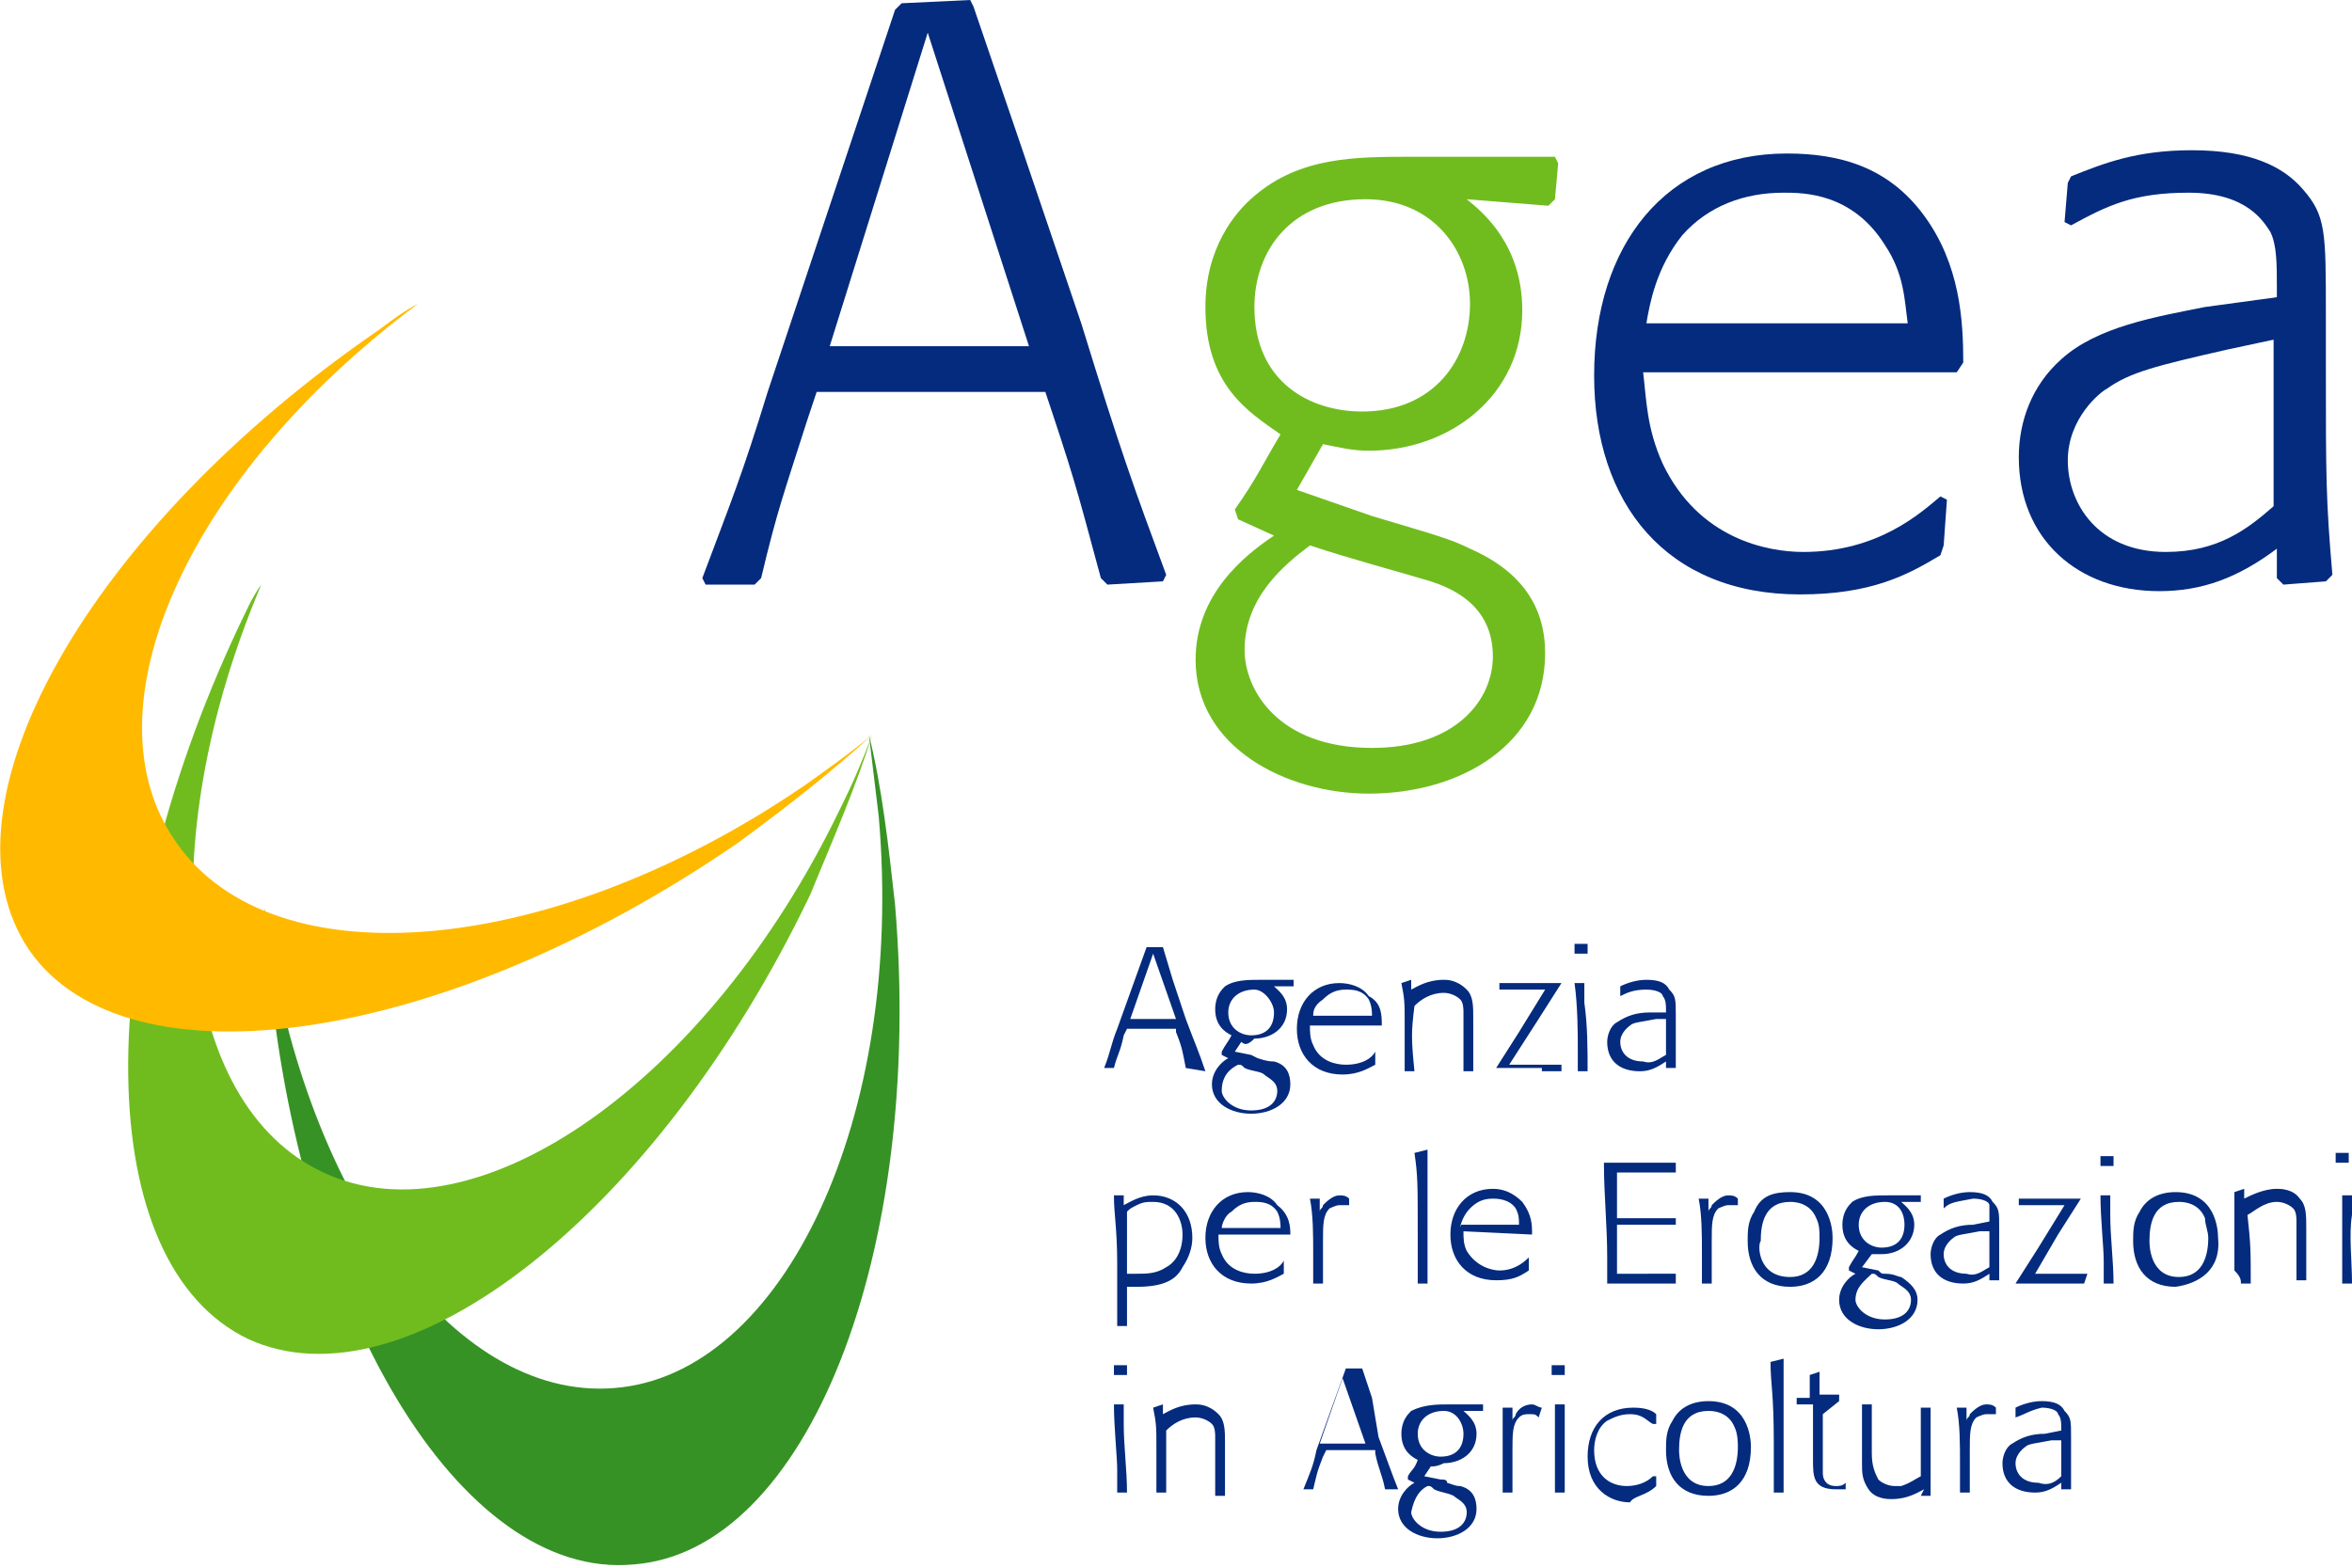
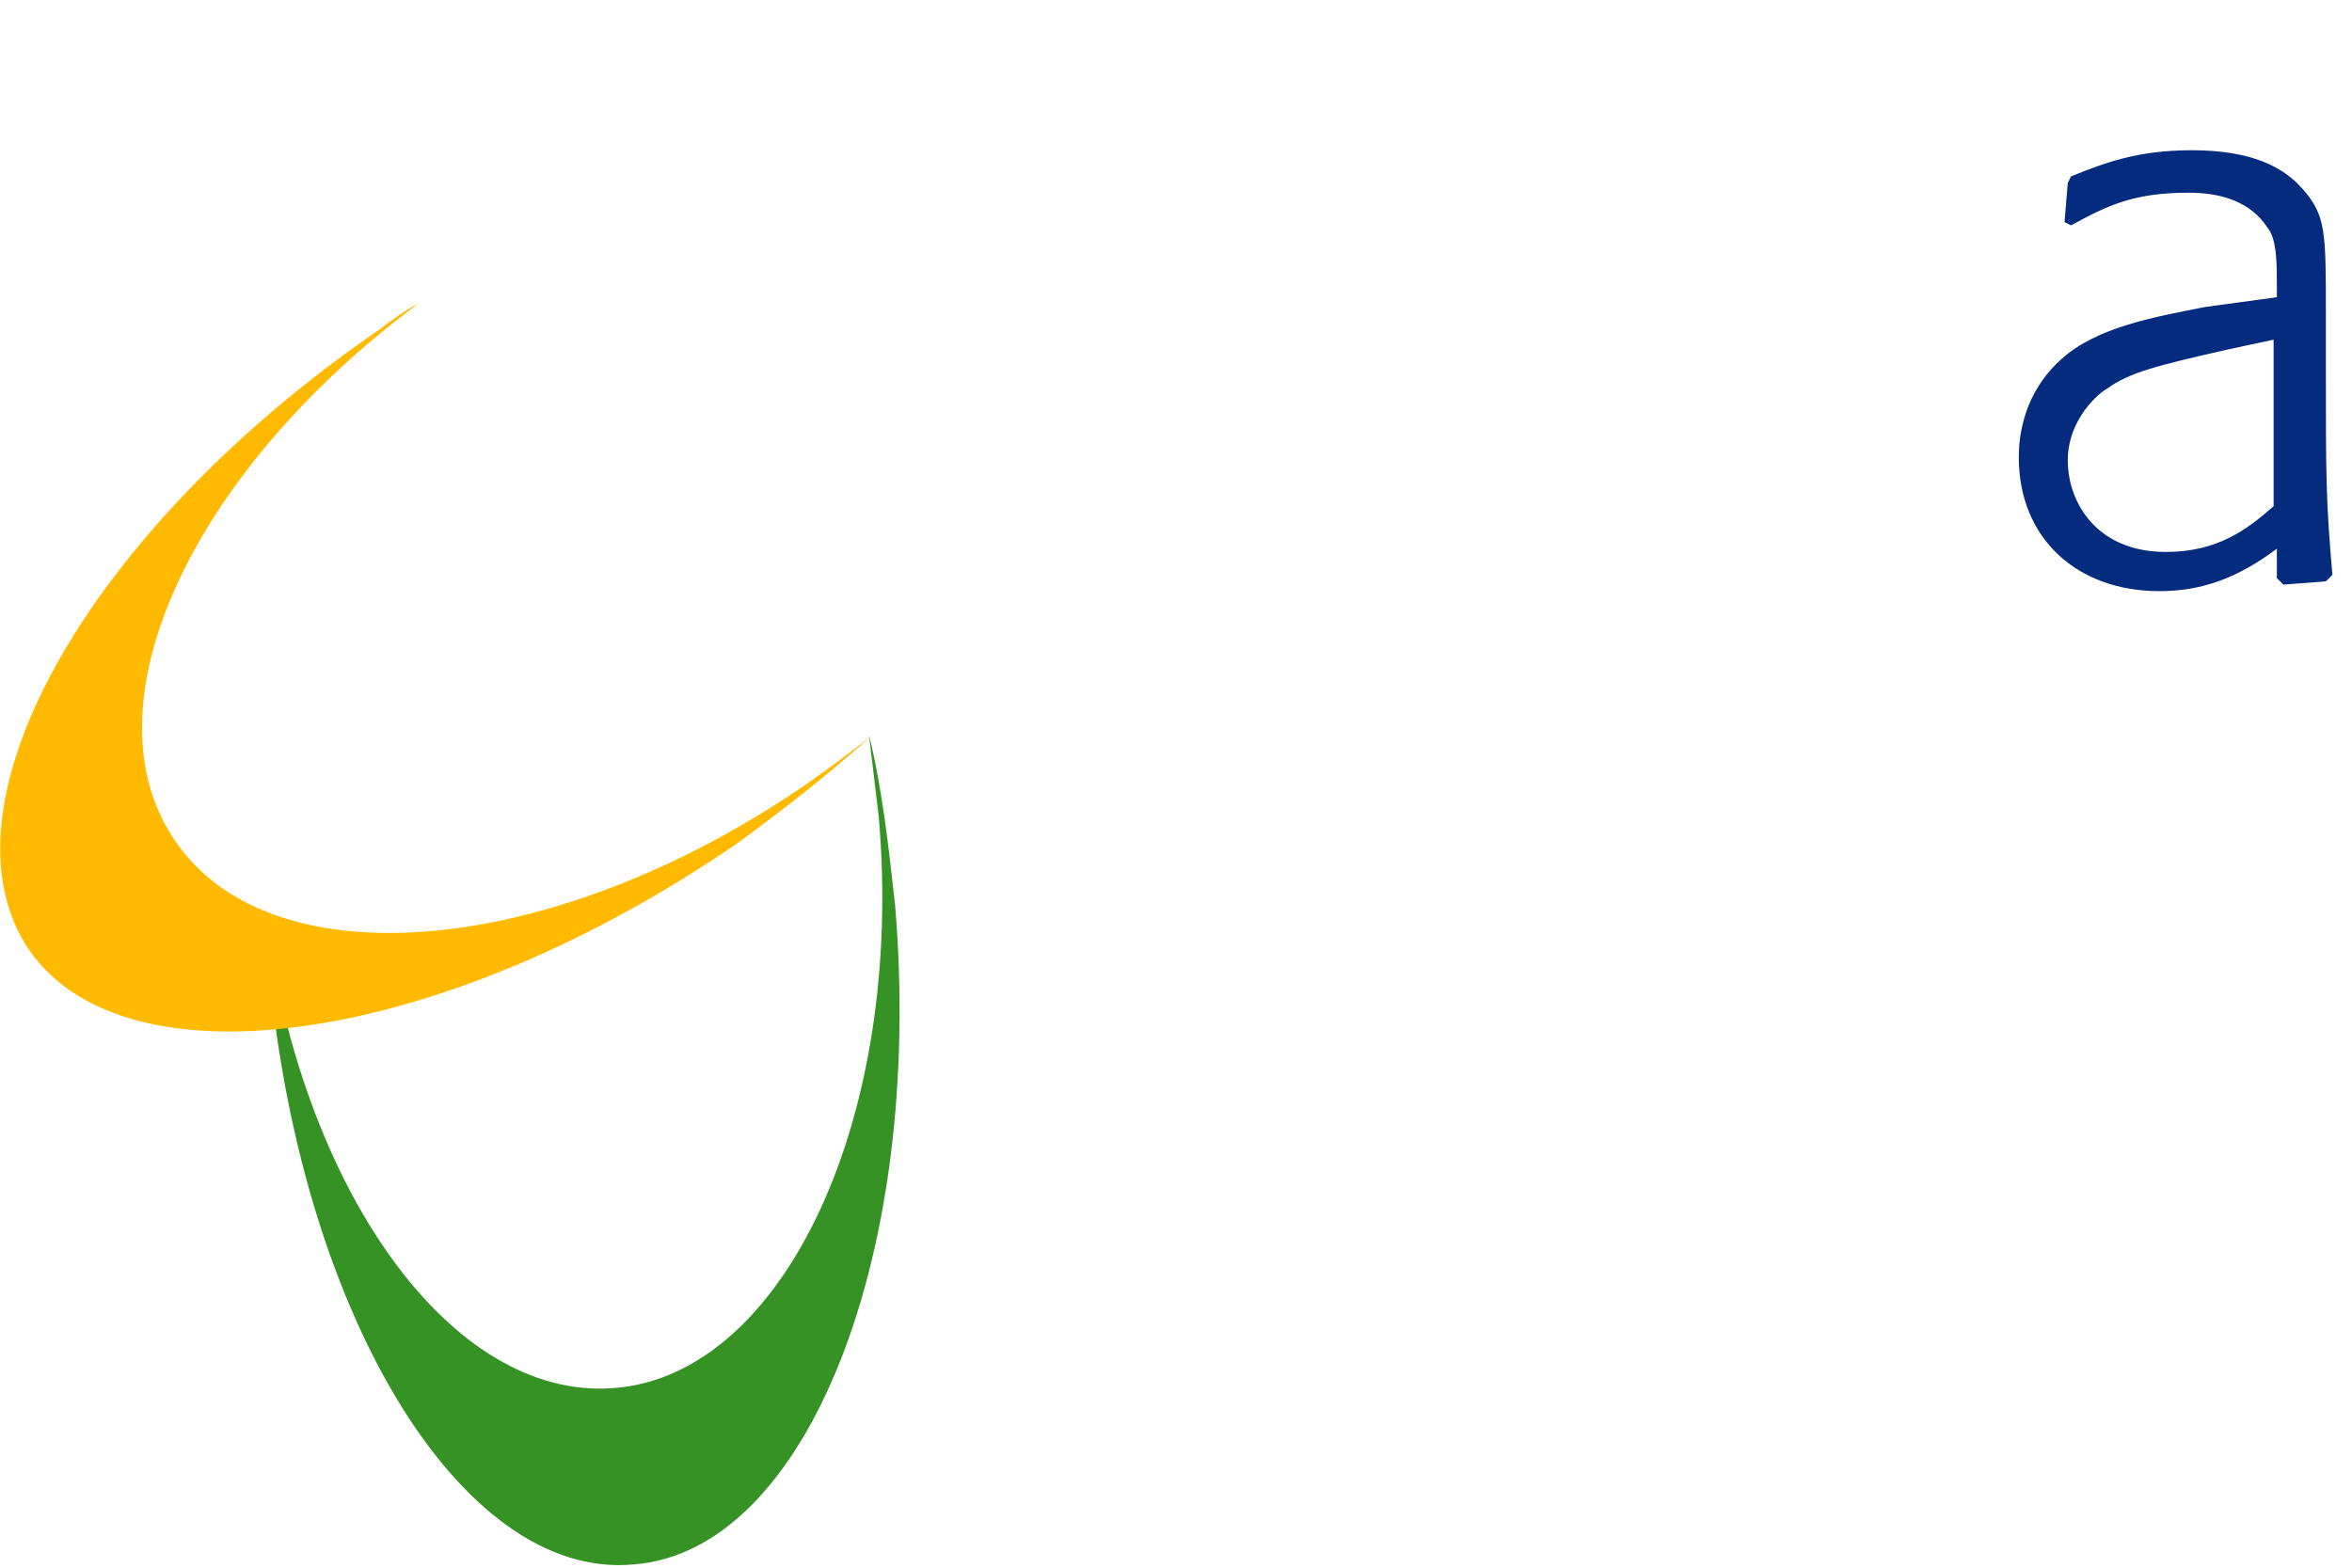
<svg xmlns="http://www.w3.org/2000/svg" version="1.1" id="Layer_1" x="0px" y="0px" viewBox="0 0 72 48" style="enable-background:new 0 0 72 48;" xml:space="preserve">
  <style type="text/css">
	.st0{fill:#042B7D;}
	.st1{fill:#70BC1F;}
	.st2{fill-rule:evenodd;clip-rule:evenodd;fill:#042B7D;}
	.st3{fill:#379225;}
	.st4{fill:#FFBA00;}
</style>
-   <path class="st0" d="M28.4,1l3.1,9.6c-1.1,0-2.1,0-3.2,0c-1,0-1.9,0-2.9,0L28.4,1z M35.7,17.6c-1-2.7-1.4-3.8-2.6-7.7l-1.9-5.6  l-1.4-4.1L29.7,0l-2.1,0.1l-0.2,0.2l-3.9,11.7c-0.8,2.6-1.1,3.3-2,5.7l0.1,0.2h1.5l0.2-0.2c0.5-2.1,0.7-2.6,1.4-4.8l0.3-0.9l0.5,0  H32l0.2,0.6c0.8,2.4,0.9,2.9,1.5,5.1l0.2,0.2l1.7-0.1L35.7,17.6L35.7,17.6z" />
-   <path class="st1" d="M40.1,16.7c1.2,0.4,2.7,0.8,3.7,1.1c0.6,0.2,1.9,0.7,1.9,2.3c0,1.3-1.1,2.8-3.7,2.8c-2.9,0-3.9-1.8-3.9-3  C38.1,18.3,39.3,17.3,40.1,16.7L40.1,16.7z M40.5,13.6c0.5,0.1,0.9,0.2,1.4,0.2c2.5,0,4.7-1.7,4.7-4.3c0-2-1.2-3-1.7-3.4l2.5,0.2  l0.2-0.2l0.1-1.1l-0.1-0.2h-3.3l-1.1,0c-1.7,0-3.4,0-4.8,1.2c-0.6,0.5-1.5,1.6-1.5,3.4c0,2.4,1.3,3.2,2.3,3.9  c-0.6,1-0.7,1.3-1.4,2.3l0.1,0.3l1.1,0.5c-0.9,0.6-2.4,1.8-2.4,3.8c0,2.7,2.8,4.1,5.3,4.1c2.8,0,5.4-1.5,5.4-4.3  c0-1.4-0.7-2.5-2.3-3.2c-0.6-0.3-1-0.4-3-1L39.7,15L40.5,13.6L40.5,13.6z M45,9.3c0,1.7-1.1,3.3-3.3,3.3c-1.6,0-3.3-0.9-3.3-3.2  c0-1.7,1.1-3.3,3.4-3.3C43.9,6.1,45,7.7,45,9.3L45,9.3z" />
-   <path class="st0" d="M50.4,9.9c0.1-0.6,0.3-1.7,1.1-2.7c0.8-0.9,1.9-1.3,3.1-1.3c0.6,0,2.1,0,3.1,1.6c0.6,0.9,0.6,1.7,0.7,2.4H50.4  L50.4,9.9z M60.1,11.1c0-1.3-0.1-3-1.2-4.5c-1.1-1.5-2.6-1.9-4.2-1.9c-3.7,0-5.9,2.8-5.9,6.8c0,3.9,2.2,6.7,6.3,6.7  c2.2,0,3.3-0.6,4.3-1.2l0.1-0.3l0.1-1.4l-0.2-0.1c-0.6,0.5-1.9,1.7-4.2,1.7c-1.1,0-3.2-0.4-4.3-2.7c-0.5-1.1-0.5-2-0.6-2.8h9.6  L60.1,11.1L60.1,11.1z" />
  <path class="st0" d="M69.6,10.4v5.1c-0.8,0.7-1.7,1.4-3.3,1.4c-2.1,0-3-1.5-3-2.8c0-1.3,1-2.1,1.2-2.2c0.7-0.5,1.5-0.7,3.7-1.2  L69.6,10.4L69.6,10.4z M63.2,6.8l0.2,0.1c1.1-0.6,1.9-1,3.6-1c1.8,0,2.3,0.9,2.5,1.2c0.2,0.4,0.2,1,0.2,1.7v0.3l-2.2,0.3  C66,9.7,64.2,10,63.1,11c-0.9,0.8-1.3,1.9-1.3,3c0,2.5,1.8,4.1,4.3,4.1c1.3,0,2.4-0.4,3.6-1.3l0,0.9l0.2,0.2l1.3-0.1l0.2-0.2  c-0.2-2.3-0.2-3-0.2-6.4V9.6c0-2.5,0-3-0.7-3.8c-0.6-0.7-1.6-1.2-3.4-1.2c-1.7,0-2.7,0.4-3.7,0.8l-0.1,0.2L63.2,6.8z" />
-   <path class="st2" d="M48.6,32.8l-0.3,0l0,0c0-0.4,0-0.5,0-0.7v0c0-0.4,0-1.3-0.1-2l0,0l0.3,0l0,0l0,0.1l0,0c0,0.2,0,0.3,0,0.5  C48.6,31.4,48.6,32.1,48.6,32.8L48.6,32.8L48.6,32.8z M48.6,29.2l-0.4,0l0,0l0-0.3l0,0l0.4,0l0,0L48.6,29.2L48.6,29.2z M35.3,29.2  l0.7,2c-0.1,0-0.2,0-0.4,0h0l0,0c-0.1,0-0.2,0-0.4,0c-0.2,0-0.4,0-0.6,0L35.3,29.2z M36.9,32.8c-0.2-0.6-0.3-0.8-0.6-1.6l-0.4-1.2  L35.6,29l0,0l-0.5,0l0,0l-0.9,2.5c-0.2,0.5-0.2,0.7-0.4,1.2l0,0h0.3l0,0c0.1-0.4,0.2-0.5,0.3-1l0.1-0.2l0.1,0h1.4l0,0.1  c0.2,0.5,0.2,0.6,0.3,1.1l0,0l0,0l0,0L36.9,32.8L36.9,32.8L36.9,32.8z M37.9,32.6c0.1,0,0.1,0,0.2,0.1c0.2,0.1,0.5,0.1,0.6,0.2l0,0  c0.1,0.1,0.4,0.2,0.4,0.5c0,0.3-0.2,0.6-0.8,0.6c-0.6,0-0.9-0.4-0.9-0.6C37.4,32.9,37.7,32.7,37.9,32.6L37.9,32.6L37.9,32.6z   M38,31.9L38,31.9l-0.2,0.3l0.5,0.1l0.2,0.1l0,0l0,0c0.3,0.1,0.4,0.1,0.5,0.1c0.4,0.1,0.5,0.4,0.5,0.7c0,0.6-0.6,0.9-1.2,0.9  c-0.6,0-1.2-0.3-1.2-0.9c0-0.4,0.3-0.7,0.5-0.8l-0.2-0.1l0-0.1l0,0l0,0c0.1-0.2,0.2-0.3,0.3-0.5l0,0c-0.2-0.1-0.5-0.3-0.5-0.8  c0-0.4,0.2-0.6,0.3-0.7c0.3-0.2,0.7-0.2,1.1-0.2l0.3,0h0.7l0,0l0,0.2l0,0l-0.6,0l0,0c0.1,0.1,0.4,0.3,0.4,0.7c0,0.6-0.5,0.9-1,0.9  C38.2,32,38.1,32,38,31.9z M39,31c0,0.4-0.2,0.7-0.7,0.7c-0.3,0-0.7-0.2-0.7-0.7c0-0.4,0.3-0.7,0.8-0.7C38.7,30.3,39,30.7,39,31z   M40.2,31.1L40.2,31.1l1.8,0l0,0c0-0.1,0-0.3-0.1-0.5c-0.2-0.3-0.5-0.3-0.7-0.3c-0.3,0-0.5,0.1-0.7,0.3C40.2,30.8,40.2,31,40.2,31.1  z M42.3,31.4L42.3,31.4L42.3,31.4l-2.2,0l0,0c0,0.2,0,0.4,0.1,0.6c0.2,0.5,0.7,0.6,1,0.6c0.5,0,0.8-0.2,0.9-0.4l0,0l0,0.3l0,0.1  c-0.2,0.1-0.5,0.3-1,0.3c-0.9,0-1.4-0.6-1.4-1.4c0-0.8,0.5-1.4,1.3-1.4c0.3,0,0.7,0.1,0.9,0.4C42.3,30.7,42.3,31.1,42.3,31.4z   M43.3,32.8l-0.3,0l0,0c0-0.1,0-0.2,0-0.3v0v0v0v0v0c0-0.1,0-0.2,0-0.4c0-0.3,0-0.5,0-0.8v0l0,0c0-0.6,0-0.7-0.1-1.2l0,0l0.3-0.1  l0,0l0,0.3l0,0c0.2-0.1,0.5-0.3,1-0.3c0.1,0,0.4,0,0.7,0.3c0.2,0.2,0.2,0.5,0.2,0.9l0,0l0,0.5c0,0.5,0,0.6,0,1.1l0,0l0,0l-0.3,0l0,0  c0-0.1,0-0.1,0-0.2v0v0v0v0c0-0.1,0-0.3,0-0.4c0-0.2,0-1,0-1.2c0-0.1,0-0.3-0.1-0.4c-0.1-0.1-0.3-0.2-0.5-0.2  c-0.4,0-0.7,0.2-0.9,0.4C43.2,31.6,43.2,31.8,43.3,32.8L43.3,32.8L43.3,32.8z M47.2,32.8l0.5,0l0,0l0.1,0l0-0.2l0,0l-1.2,0h-0.4  l0.9-1.4l0.7-1.1l0,0l-0.5,0h-0.9l-0.5,0l0,0l0,0.2l0,0l1,0l0.4,0l-0.8,1.3l-0.7,1.1l0,0l0.8,0H47.2z M51,32.3v-1.1l-0.3,0  c-0.5,0.1-0.7,0.1-0.8,0.2c0,0-0.3,0.2-0.3,0.5c0,0.3,0.2,0.6,0.7,0.6C50.6,32.6,50.8,32.4,51,32.3z M49.5,30.5L49.5,30.5L49.5,30.5  L49.5,30.5z M49.6,30.5L49.6,30.5l0-0.3l0,0l0,0c0.2-0.1,0.5-0.2,0.8-0.2c0.4,0,0.6,0.1,0.7,0.3c0.2,0.2,0.2,0.3,0.2,0.8v0.3  c0,0.7,0,0.9,0,1.3l0,0v0l0,0v0l0,0l0,0l0,0v0l0,0v0l0,0v0l0,0v0l0,0v0l0,0v0l0,0v0l0,0v0l0,0l0,0l0,0v0l0,0v0l0,0l0,0l-0.3,0l0,0  l0-0.2c-0.3,0.2-0.5,0.3-0.8,0.3c-0.6,0-1-0.3-1-0.9c0-0.2,0.1-0.5,0.3-0.6c0.3-0.2,0.6-0.3,1-0.3L51,31v-0.1c0-0.1,0-0.3-0.1-0.4  c0-0.1-0.2-0.2-0.5-0.2C50,30.3,49.8,30.4,49.6,30.5z M34.5,37.1L34.5,37.1c0.1-0.1,0.1-0.1,0.3-0.2c0.2-0.1,0.3-0.1,0.5-0.1  c0.7,0,0.9,0.6,0.9,1c0,0.6-0.3,0.9-0.5,1C35.4,39,35.1,39,34.8,39c-0.1,0-0.2,0-0.3,0L34.5,37.1L34.5,37.1z M34.1,36.6L34.1,36.6  c0,0.6,0.1,1,0.1,2.1c0,0.6,0,1.2,0,1.9l0,0h0.3l0,0l0-0.2c0-0.4,0-0.5,0-1c0.1,0,0.2,0,0.3,0c0.8,0,1.2-0.2,1.4-0.6  c0.2-0.3,0.3-0.6,0.3-0.9c0-0.8-0.5-1.3-1.2-1.3c-0.4,0-0.7,0.2-0.9,0.3l0-0.3l0,0L34.1,36.6L34.1,36.6L34.1,36.6z M37.4,37.6  L37.4,37.6l1.8,0l0,0c0-0.1,0-0.3-0.1-0.5c-0.2-0.3-0.5-0.3-0.7-0.3c-0.3,0-0.5,0.1-0.7,0.3C37.5,37.2,37.4,37.5,37.4,37.6z   M39.5,37.8L39.5,37.8L39.5,37.8L39.5,37.8z M39.5,37.8L39.5,37.8L39.5,37.8l-2.2,0l0,0c0,0.2,0,0.4,0.1,0.6c0.2,0.5,0.7,0.6,1,0.6  c0.5,0,0.8-0.2,0.9-0.4l0,0l0,0.3l0,0.1c-0.2,0.1-0.5,0.3-1,0.3c-0.9,0-1.4-0.6-1.4-1.4c0-0.8,0.5-1.4,1.3-1.4  c0.3,0,0.7,0.1,0.9,0.4C39.5,37.2,39.5,37.6,39.5,37.8z M41.3,36.9L41.3,36.9c-0.1,0-0.2,0-0.3,0c-0.1,0-0.3,0.1-0.3,0.1  c-0.2,0.2-0.2,0.5-0.2,1c0,0.3,0,0.7,0,1v0l0,0l0,0l0,0v0c0,0.1,0,0.2,0,0.3l0,0l-0.3,0l0,0c0-0.4,0-0.5,0-0.9c0-0.6,0-1.2-0.1-1.7  l0,0l0.3,0l0,0l0,0.4c0-0.1,0.1-0.1,0.1-0.2c0.1-0.1,0.3-0.3,0.5-0.3c0.1,0,0.2,0,0.3,0.1l0,0L41.3,36.9L41.3,36.9z M43.4,39.3  l0.3,0l0,0l0,0c0-0.9,0-1.8,0-2.7c0-0.5,0-0.8,0-1.4l0,0l-0.4,0.1l0,0c0.1,0.7,0.1,0.9,0.1,2.5L43.4,39.3L43.4,39.3z M44.7,37.6  L44.7,37.6c0-0.1,0.1-0.4,0.3-0.6c0.2-0.2,0.4-0.3,0.7-0.3c0.1,0,0.5,0,0.7,0.3c0.1,0.2,0.1,0.3,0.1,0.5l0,0H44.7z M46.9,37.8  L46.9,37.8c0-0.3,0-0.6-0.3-1c-0.3-0.3-0.6-0.4-0.9-0.4c-0.8,0-1.3,0.6-1.3,1.4c0,0.8,0.5,1.4,1.4,1.4c0.5,0,0.7-0.1,1-0.3l0-0.1  l0-0.3l0,0c-0.1,0.1-0.4,0.4-0.9,0.4c-0.2,0-0.7-0.1-1-0.6c-0.1-0.2-0.1-0.4-0.1-0.6l0,0L46.9,37.8L46.9,37.8L46.9,37.8z M49.6,39.3  h1.7h0l0,0l0-0.3l0,0L50,39h-0.5l0-1.5H50c0.2,0,0.4,0,0.6,0c0.2,0,0.3,0,0.5,0l0.1,0l0.1,0l0-0.2l0,0l-1.2,0h-0.6v-1.4l0.3,0l1.5,0  l0,0l0-0.3l0,0l-0.8,0h-1l-0.4,0l0,0c0,1,0.1,1.9,0.1,2.9c0,0.2,0,0.3,0,0.5v0v0l0,0c0,0.1,0,0.2,0,0.3l0,0L49.6,39.3z M53.2,36.9  L53.2,36.9c-0.1,0-0.2,0-0.3,0c-0.1,0-0.3,0.1-0.3,0.1c-0.2,0.2-0.2,0.5-0.2,1c0,0.3,0,0.7,0,1c0,0.1,0,0.2,0,0.3l0,0l-0.3,0l0,0  l0,0c0-0.3,0-0.5,0-0.9c0-0.6,0-1.2-0.1-1.7l0,0l0.3,0l0,0l0,0.4c0-0.1,0.1-0.1,0.1-0.2c0.1-0.1,0.3-0.3,0.5-0.3  c0.1,0,0.2,0,0.3,0.1l0,0L53.2,36.9L53.2,36.9z M54.8,39.1c0.7,0,0.9-0.6,0.9-1.2c0-0.2,0-0.4-0.1-0.6c-0.2-0.5-0.7-0.5-0.8-0.5  c-0.8,0-0.9,0.7-0.9,1.2C53.8,38.1,53.8,39.1,54.8,39.1z M54.8,36.5c1.2,0,1.3,1.1,1.3,1.4c0,1.1-0.6,1.5-1.3,1.5  c-0.9,0-1.3-0.6-1.3-1.4c0-0.3,0-0.6,0.2-0.9C53.9,36.6,54.3,36.5,54.8,36.5z M57.3,39c0.1,0,0.1,0,0.2,0.1l0,0  c0.2,0.1,0.5,0.1,0.6,0.2l0,0c0.1,0.1,0.4,0.2,0.4,0.5c0,0.3-0.2,0.6-0.8,0.6c-0.6,0-0.9-0.4-0.9-0.6C56.8,39.4,57.1,39.2,57.3,39  L57.3,39L57.3,39z M57.3,38.4L57.3,38.4c0.1,0,0.2,0,0.3,0c0.6,0,1-0.4,1-0.9c0-0.4-0.3-0.6-0.4-0.7l0,0l0.6,0l0,0l0-0.2l0,0h-0.7  l-0.3,0c-0.4,0-0.8,0-1.1,0.2c-0.1,0.1-0.3,0.3-0.3,0.7c0,0.5,0.3,0.7,0.5,0.8l0,0c-0.1,0.2-0.2,0.3-0.3,0.5l0,0.1l0.2,0.1  c-0.2,0.1-0.5,0.4-0.5,0.8c0,0.6,0.6,0.9,1.2,0.9c0.6,0,1.2-0.3,1.2-0.9c0-0.3-0.2-0.5-0.5-0.7c-0.1,0-0.2-0.1-0.5-0.1l0,0  c-0.1,0-0.1,0-0.2-0.1l-0.5-0.1L57.3,38.4L57.3,38.4z M58.3,37.5c0,0.4-0.2,0.7-0.7,0.7c-0.3,0-0.7-0.2-0.7-0.7  c0-0.4,0.3-0.7,0.8-0.7C58.1,36.8,58.3,37.1,58.3,37.5z M60.9,38.8v-1.1l-0.3,0c-0.5,0.1-0.7,0.1-0.8,0.2c0,0-0.3,0.2-0.3,0.5  c0,0.3,0.2,0.6,0.7,0.6C60.5,39.1,60.7,38.9,60.9,38.8z M59.5,36.9L59.5,36.9L59.5,36.9L59.5,36.9z M59.5,37L59.5,37l0-0.3l0,0l0,0  c0.2-0.1,0.5-0.2,0.8-0.2c0.4,0,0.6,0.1,0.7,0.3c0.2,0.2,0.2,0.3,0.2,0.8v0v0.3c0,0.7,0,0.9,0,1.3l0,0l0,0l-0.3,0l0,0l0-0.2  c-0.3,0.2-0.5,0.3-0.8,0.3c-0.6,0-1-0.3-1-0.9c0-0.2,0.1-0.5,0.3-0.6c0.3-0.2,0.6-0.3,1-0.3l0.5-0.1v-0.1c0-0.1,0-0.3,0-0.4  c0-0.1-0.2-0.2-0.5-0.2C59.9,36.8,59.7,36.8,59.5,37z M63.8,39.3l-0.5,0h-0.8l-0.8,0l0,0l0.7-1.1l0.8-1.3l-0.4,0l-1,0l0,0l0-0.2l0,0  l0.5,0h0.9l0.5,0l0,0l-0.7,1.1L62.3,39h0.4l1.2,0l0,0L63.8,39.3L63.8,39.3z M64.4,39.3l0.3,0l0,0c0-0.7-0.1-1.4-0.1-2.1  c0-0.2,0-0.3,0-0.6l0,0l-0.3,0l0,0c0,0.7,0.1,1.6,0.1,2C64.4,38.7,64.4,38.9,64.4,39.3L64.4,39.3z M64.3,35.7l0.4,0l0,0l0-0.3l0,0  l-0.4,0l0,0L64.3,35.7L64.3,35.7z M67.6,37.9c0,0.6-0.2,1.2-0.9,1.2c-0.9,0-0.9-1-0.9-1.1c0-0.5,0.1-1.2,0.9-1.2  c0.1,0,0.6,0,0.8,0.5C67.5,37.5,67.6,37.7,67.6,37.9L67.6,37.9z M67.9,37.9c0-0.3-0.1-1.4-1.3-1.4c-0.5,0-0.9,0.2-1.1,0.6  c-0.2,0.3-0.2,0.6-0.2,0.9c0,0.8,0.4,1.4,1.3,1.4C67.3,39.3,68,38.9,67.9,37.9L67.9,37.9z M68.6,39.3l0.3,0l0,0l0,0  c0-1,0-1.2-0.1-2.1c0.2-0.1,0.5-0.4,0.9-0.4c0.2,0,0.4,0.1,0.5,0.2c0.1,0.1,0.1,0.3,0.1,0.4c0,0.3,0,1,0,1.2c0,0.2,0,0.3,0,0.5l0,0  l0,0.1l0,0l0.3,0l0,0l0-0.1c0-0.4,0-0.5,0-1l0-0.5l0,0c0-0.4,0-0.7-0.2-0.9c-0.2-0.3-0.6-0.3-0.7-0.3c-0.4,0-0.8,0.2-1,0.3l0,0  l0-0.3l0,0l-0.3,0.1l0,0c0,0.4,0,0.6,0,1.2c0,0.3,0,0.6,0,0.8c0,0.2,0,0.3,0,0.4C68.6,39.1,68.6,39.2,68.6,39.3L68.6,39.3z M72,39.3  l-0.3,0l0,0c0-0.4,0-0.5,0-0.7v0c0-0.4,0-1.3,0-2l0,0l0.3,0l0,0c0,0.2,0,0.4,0,0.6C71.9,37.8,72,38.6,72,39.3L72,39.3z M71.9,35.6  l-0.4,0l0,0l0-0.3l0,0l0.4,0l0,0L71.9,35.6L71.9,35.6L71.9,35.6z M34.2,45.7l0.3,0l0,0l0,0c0-0.7-0.1-1.4-0.1-2.1c0-0.2,0-0.3,0-0.5  l0-0.1l0,0l-0.3,0l0,0c0,0.7,0.1,1.6,0.1,2v0C34.2,45.2,34.2,45.4,34.2,45.7L34.2,45.7z M34.1,42.1l0.4,0l0,0l0-0.3l0,0l-0.4,0l0,0  L34.1,42.1L34.1,42.1z M35.7,45.7l-0.3,0l0,0c0-0.1,0-0.2,0-0.2c0-0.2,0-0.3,0-0.4c0-0.3,0-0.6,0-0.8c0-0.6,0-0.7-0.1-1.2l0,0  l0.3-0.1l0,0l0,0.3l0,0c0.2-0.1,0.5-0.3,1-0.3c0.1,0,0.4,0,0.7,0.3c0.2,0.2,0.2,0.5,0.2,0.9l0,0l0,0.5c0,0.5,0,0.6,0,1.1l0,0l0,0  l-0.3,0l0,0c0-0.1,0-0.1,0-0.2c0-0.1,0-0.3,0-0.4c0-0.2,0-1,0-1.2c0-0.1,0-0.3-0.1-0.4c-0.1-0.1-0.3-0.2-0.5-0.2  c-0.4,0-0.7,0.2-0.9,0.4C35.7,44.5,35.7,44.7,35.7,45.7L35.7,45.7L35.7,45.7z M41.8,44.2l-0.7-2h0l-0.7,2c0.2,0,0.4,0,0.6,0h0  c0.1,0,0.2,0,0.4,0h0h0C41.6,44.2,41.7,44.2,41.8,44.2z M42.2,44c0.3,0.8,0.4,1.1,0.6,1.6l0,0l0,0l-0.4,0l0,0l0,0  c-0.1-0.5-0.2-0.6-0.3-1.1l0-0.1h-1.4l-0.1,0l-0.1,0.2c-0.2,0.5-0.2,0.6-0.3,1l0,0h-0.3l0,0c0.2-0.5,0.3-0.7,0.4-1.2l0.9-2.5l0,0  l0.5,0l0,0l0.3,0.9L42.2,44z M43.7,45.5c0.1,0,0.1,0,0.2,0.1c0.2,0.1,0.4,0.1,0.6,0.2l0,0c0.1,0.1,0.4,0.2,0.4,0.5  c0,0.3-0.2,0.6-0.8,0.6c-0.6,0-0.9-0.4-0.9-0.6C43.3,45.8,43.5,45.6,43.7,45.5L43.7,45.5L43.7,45.5z M43.8,44.9L43.8,44.9l-0.2,0.3  l0.5,0.1c0.1,0,0.2,0,0.2,0.1l0,0h0l0,0c0.3,0.1,0.3,0.1,0.4,0.1c0.4,0.1,0.5,0.4,0.5,0.7c0,0.6-0.6,0.9-1.2,0.9  c-0.6,0-1.2-0.3-1.2-0.9c0-0.4,0.3-0.7,0.5-0.8l-0.2-0.1l0-0.1l0,0c0.1-0.2,0.2-0.2,0.3-0.5l0,0c-0.2-0.1-0.5-0.3-0.5-0.8  c0-0.4,0.2-0.6,0.3-0.7C43.6,43,44,43,44.4,43l0.3,0h0.7l0,0l0,0.2l0,0l-0.6,0c0.1,0.1,0.4,0.3,0.4,0.7c0,0.6-0.5,0.9-1,0.9  C44,44.9,43.9,44.9,43.8,44.9L43.8,44.9z M44.8,43.9c0,0.4-0.2,0.7-0.7,0.7c-0.3,0-0.7-0.2-0.7-0.7c0-0.4,0.3-0.7,0.8-0.7  C44.6,43.2,44.8,43.6,44.8,43.9z M47.1,43.4L47.1,43.4L47.1,43.4l0.1-0.3l0,0c-0.1,0-0.2-0.1-0.3-0.1c-0.2,0-0.4,0.1-0.5,0.3  c0,0.1-0.1,0.1-0.1,0.2l0-0.4l0,0l-0.3,0l0,0c0,0.5,0,1.2,0,1.7l0,0c0,0.4,0,0.6,0,0.9l0,0l0.3,0l0,0c0-0.1,0-0.2,0-0.3l0,0v0  c0-0.3,0-0.7,0-1c0-0.5,0-0.8,0.2-1c0.1-0.1,0.2-0.1,0.3-0.1C47,43.3,47,43.3,47.1,43.4z M47.9,45.7l-0.3,0l0,0c0-0.4,0-0.5,0-0.7  c0-0.4,0-1.3,0-2l0,0l0.3,0l0,0l0,0.1c0,0.2,0,0.3,0,0.5C47.9,44.3,47.9,45,47.9,45.7L47.9,45.7L47.9,45.7z M47.9,42.1l-0.4,0l0,0  l0-0.3l0,0l0.4,0l0,0L47.9,42.1L47.9,42.1z M50.7,45.5l0-0.3l-0.1,0c-0.2,0.2-0.5,0.3-0.8,0.3c-0.5,0-1-0.3-1-1.1  c0-0.3,0.1-0.7,0.4-0.9c0.2-0.1,0.4-0.2,0.7-0.2c0.4,0,0.5,0.2,0.7,0.3l0.1,0l0-0.3l0,0c-0.1-0.1-0.3-0.2-0.7-0.2  c-0.9,0-1.4,0.6-1.4,1.5c0,1,0.7,1.4,1.3,1.4C50,45.8,50.4,45.8,50.7,45.5L50.7,45.5z M53.2,44.3c0,0.6-0.2,1.2-0.9,1.2  c-0.9,0-0.9-1-0.9-1.1c0-0.5,0.1-1.2,0.9-1.2c0.1,0,0.6,0,0.8,0.5C53.2,43.9,53.2,44.2,53.2,44.3z M53.6,44.3c0-0.3-0.1-1.4-1.3-1.4  c-0.5,0-0.9,0.2-1.1,0.6C51,43.8,51,44.1,51,44.4c0,0.8,0.4,1.4,1.3,1.4C53,45.8,53.6,45.4,53.6,44.3z M54.3,45.7l0.3,0v0l0,0  c0-0.9,0-1.8,0-2.7c0-0.5,0-0.8,0-1.4l0,0l-0.4,0.1l0,0c0,0.7,0.1,0.9,0.1,2.5L54.3,45.7L54.3,45.7z M55.8,43.3v1.4  c0,0.2,0,0.3,0,0.4c0,0.2,0.1,0.4,0.4,0.4c0.1,0,0.2,0,0.3-0.1l0,0l0,0.2l0,0c-0.1,0-0.2,0-0.3,0c-0.7,0-0.7-0.4-0.7-0.9l0-0.3v-1.4  l-0.5,0l0,0l0-0.2l0,0l0.4,0l0-0.7l0,0l0.3-0.1l0,0l0,0.7l0.6,0l0,0l0,0.2l0,0L55.8,43.3L55.8,43.3z M58.8,45.8l0.3,0v0l0,0  c0-0.6,0-1,0-1.7c0-0.3,0-0.7,0-1l0,0l0,0c-0.1,0-0.2,0-0.3,0l0,0c0,0.8,0,1.1,0,2.1l0,0c-0.2,0.1-0.3,0.2-0.6,0.3  c-0.1,0-0.1,0-0.2,0c-0.2,0-0.4-0.1-0.5-0.2c-0.1-0.2-0.2-0.4-0.2-0.8c0-0.5,0-1,0-1.5l0,0l-0.3,0l0,0c0,0.3,0,0.4,0,0.7v1.1l0,0  c0,0.3,0,0.5,0.2,0.8c0.2,0.3,0.6,0.3,0.7,0.3c0.5,0,0.8-0.2,1-0.3L58.8,45.8L58.8,45.8z M61.1,43.3L61.1,43.3c-0.1,0-0.2,0-0.3,0  c-0.1,0-0.3,0.1-0.3,0.1c-0.2,0.2-0.2,0.5-0.2,1c0,0.3,0,0.7,0,1c0,0.1,0,0.2,0,0.3l0,0l-0.3,0l0,0l0-0.1v0c0-0.3,0-0.5,0-0.8  c0-0.6,0-1.2-0.1-1.7l0,0l0.3,0l0,0l0,0.4c0-0.1,0.1-0.1,0.1-0.2c0.1-0.1,0.3-0.3,0.5-0.3c0.1,0,0.2,0,0.3,0.1l0,0L61.1,43.3  L61.1,43.3z M63.1,45.2v-1.1h0l-0.3,0c-0.5,0.1-0.7,0.1-0.8,0.2c0,0-0.3,0.2-0.3,0.5s0.2,0.6,0.7,0.6C62.7,45.5,62.9,45.4,63.1,45.2  z M61.7,43.4L61.7,43.4L61.7,43.4L61.7,43.4z M61.7,43.4L61.7,43.4l0-0.3l0,0l0,0c0.2-0.1,0.5-0.2,0.8-0.2c0.4,0,0.6,0.1,0.7,0.3  c0.2,0.2,0.2,0.3,0.2,0.8v0.3c0,0.7,0,0.9,0,1.3l0,0l0,0l-0.3,0l0,0l0-0.2c-0.3,0.2-0.5,0.3-0.8,0.3c-0.6,0-1-0.3-1-0.9  c0-0.2,0.1-0.5,0.3-0.6c0.3-0.2,0.6-0.3,1-0.3l0.5-0.1v-0.1c0-0.1,0-0.3-0.1-0.4c0-0.1-0.2-0.2-0.5-0.2C62.1,43.2,62,43.3,61.7,43.4  z" />
  <path class="st3" d="M8.2,29.3c0-0.5-0.1-1-0.1-1.5c1.1,8.6,5.7,15.1,10.7,14.7c5.2-0.4,8.9-8.3,8.1-17.5c-0.1-0.8-0.2-1.7-0.3-2.5  c0.4,1.6,0.6,3.4,0.8,5.2c0.9,10.7-2.7,19.8-8,20.2C14.1,48.4,9.1,40.1,8.2,29.3L8.2,29.3z" />
-   <path class="st1" d="M7.3,19.2c0.2-0.4,0.4-0.9,0.7-1.3c-3.4,8-2.6,15.9,1.9,18c4.7,2.2,11.8-2.8,15.8-11.1c0.4-0.8,0.7-1.5,1-2.3  c-0.5,1.6-1.2,3.2-1.9,4.9C20.1,37.2,12.4,43.2,7.6,41C2.8,38.7,2.7,29,7.3,19.2L7.3,19.2z" />
  <path class="st4" d="M11.6,10.1c0.4-0.3,0.8-0.6,1.2-0.8C5.8,14.5,2.5,21.7,5.4,25.8c3,4.3,11.6,3.5,19.3-1.8c0.7-0.5,1.4-1,2-1.5  c-1.2,1.1-2.6,2.2-4.1,3.3C13.6,32,3.9,33.4,0.9,29.1C-2.1,24.7,2.7,16.2,11.6,10.1z" />
</svg>